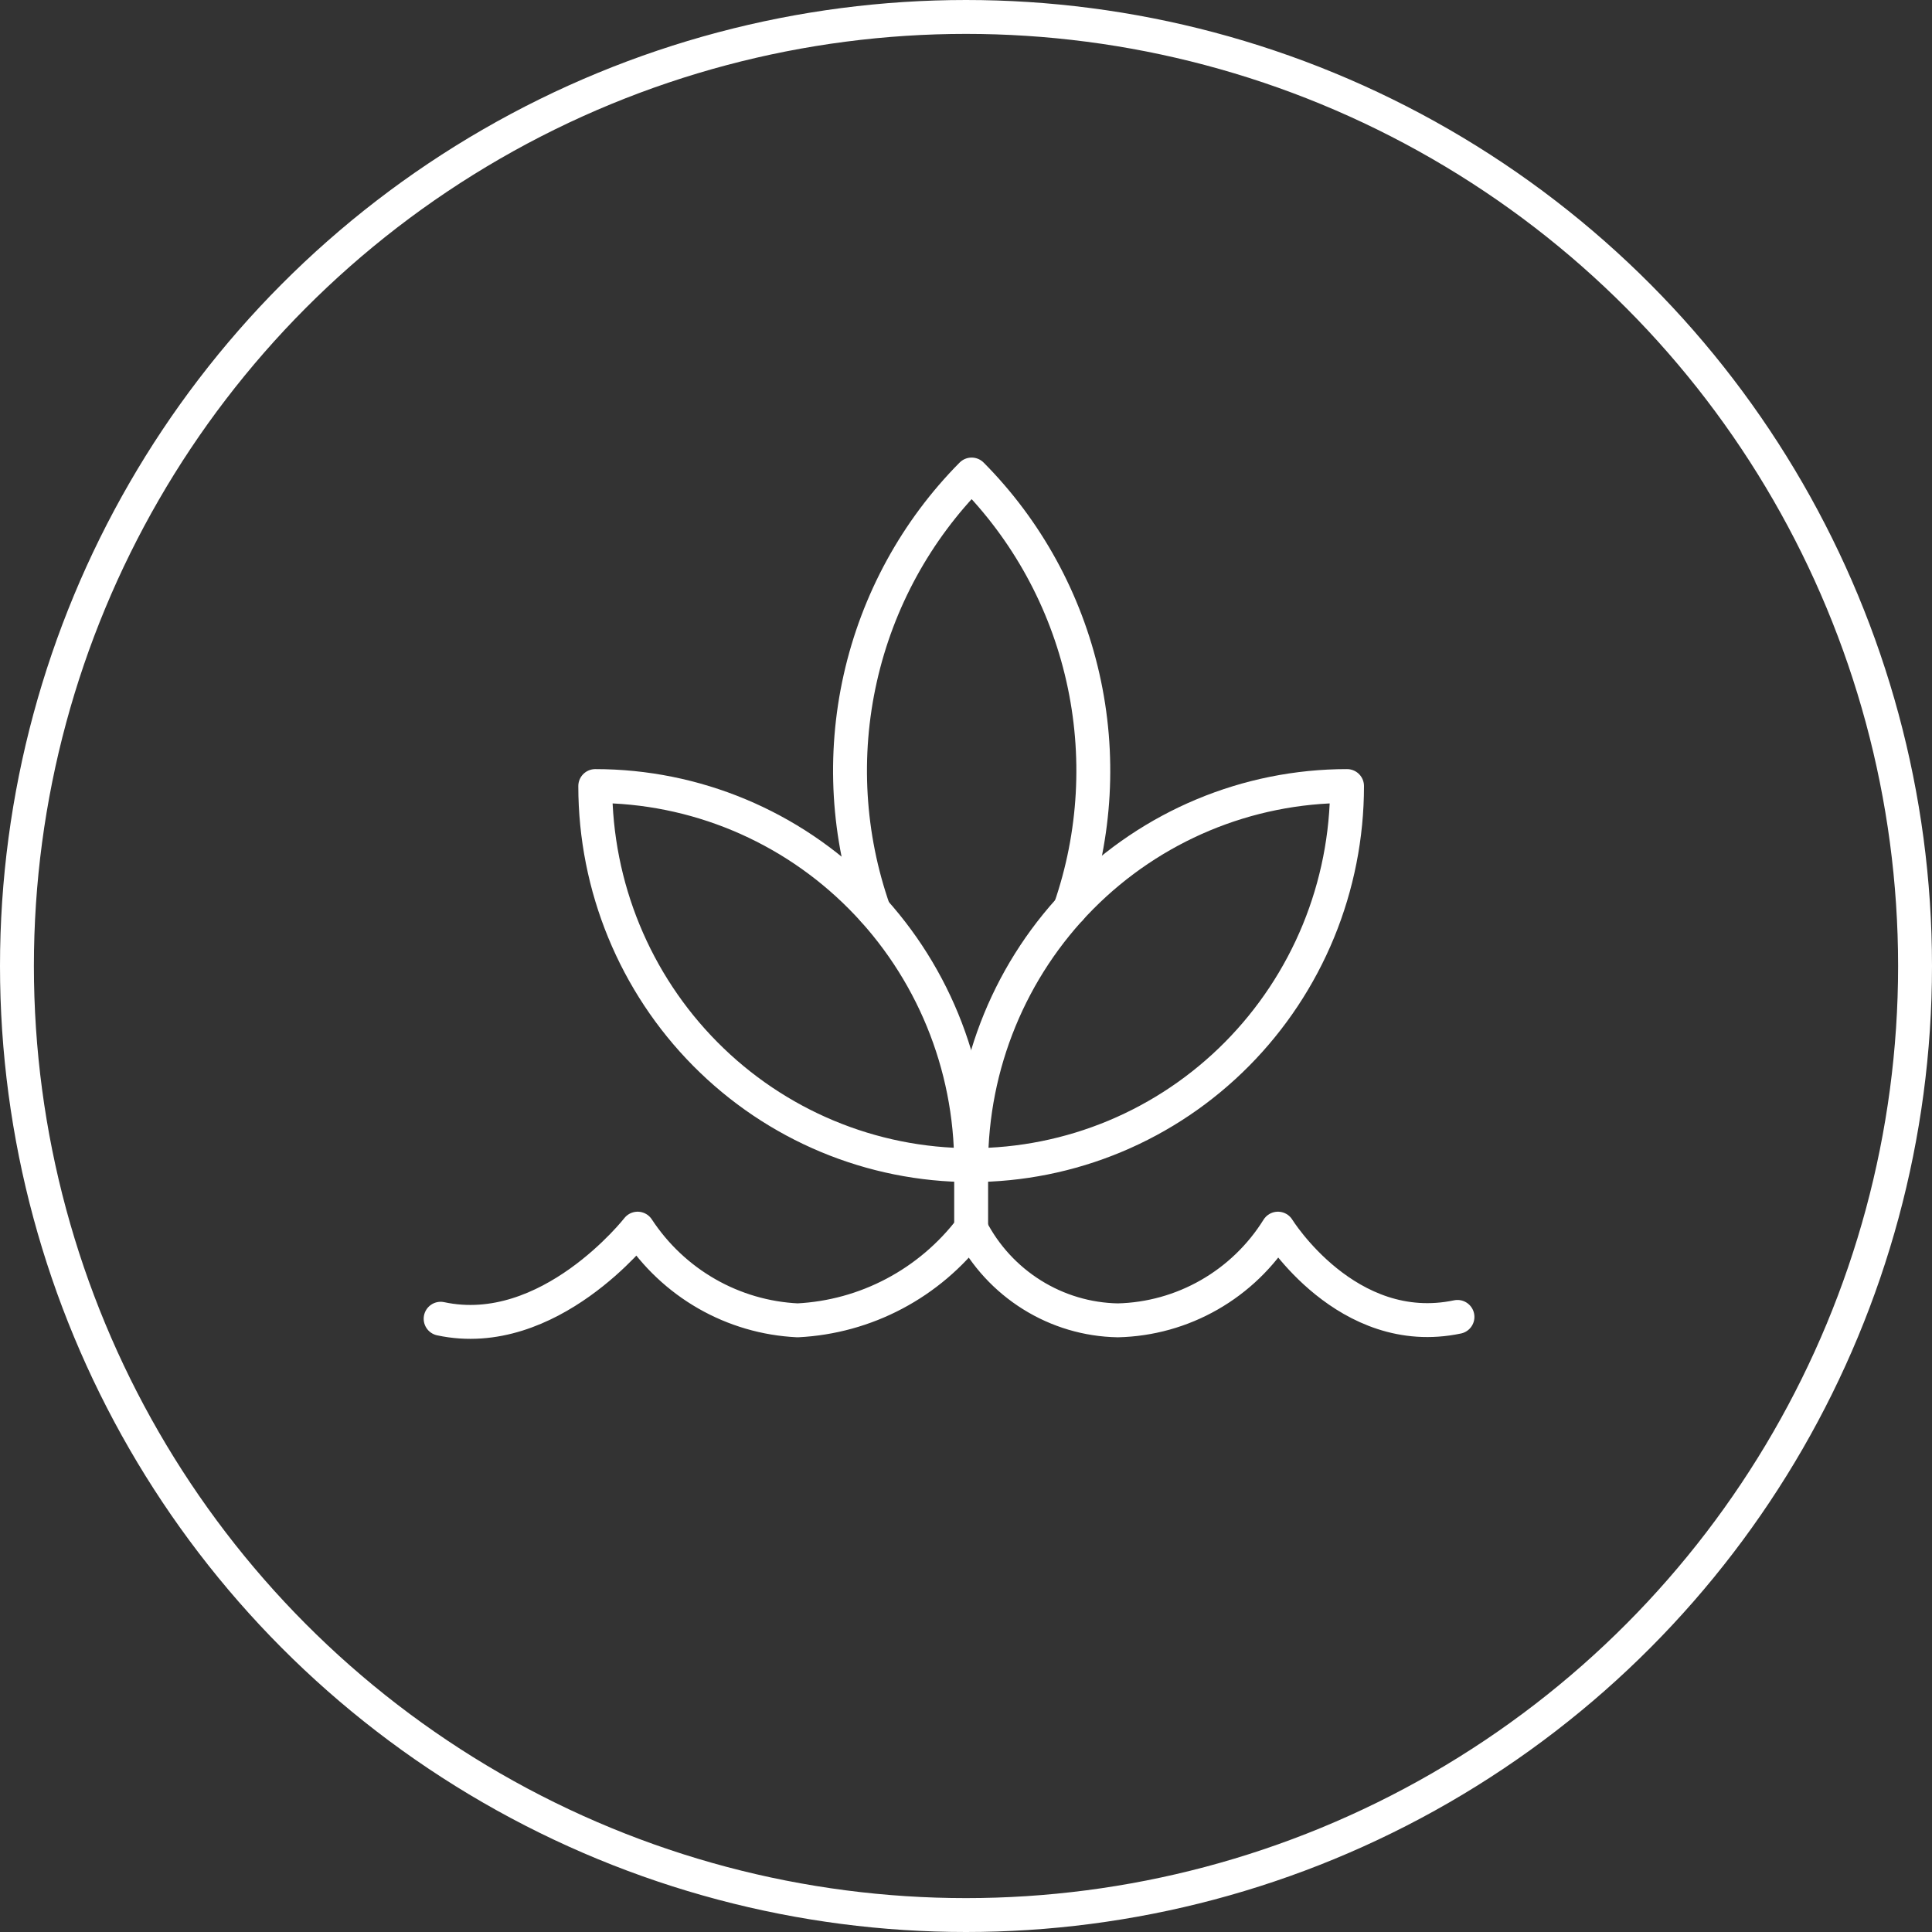
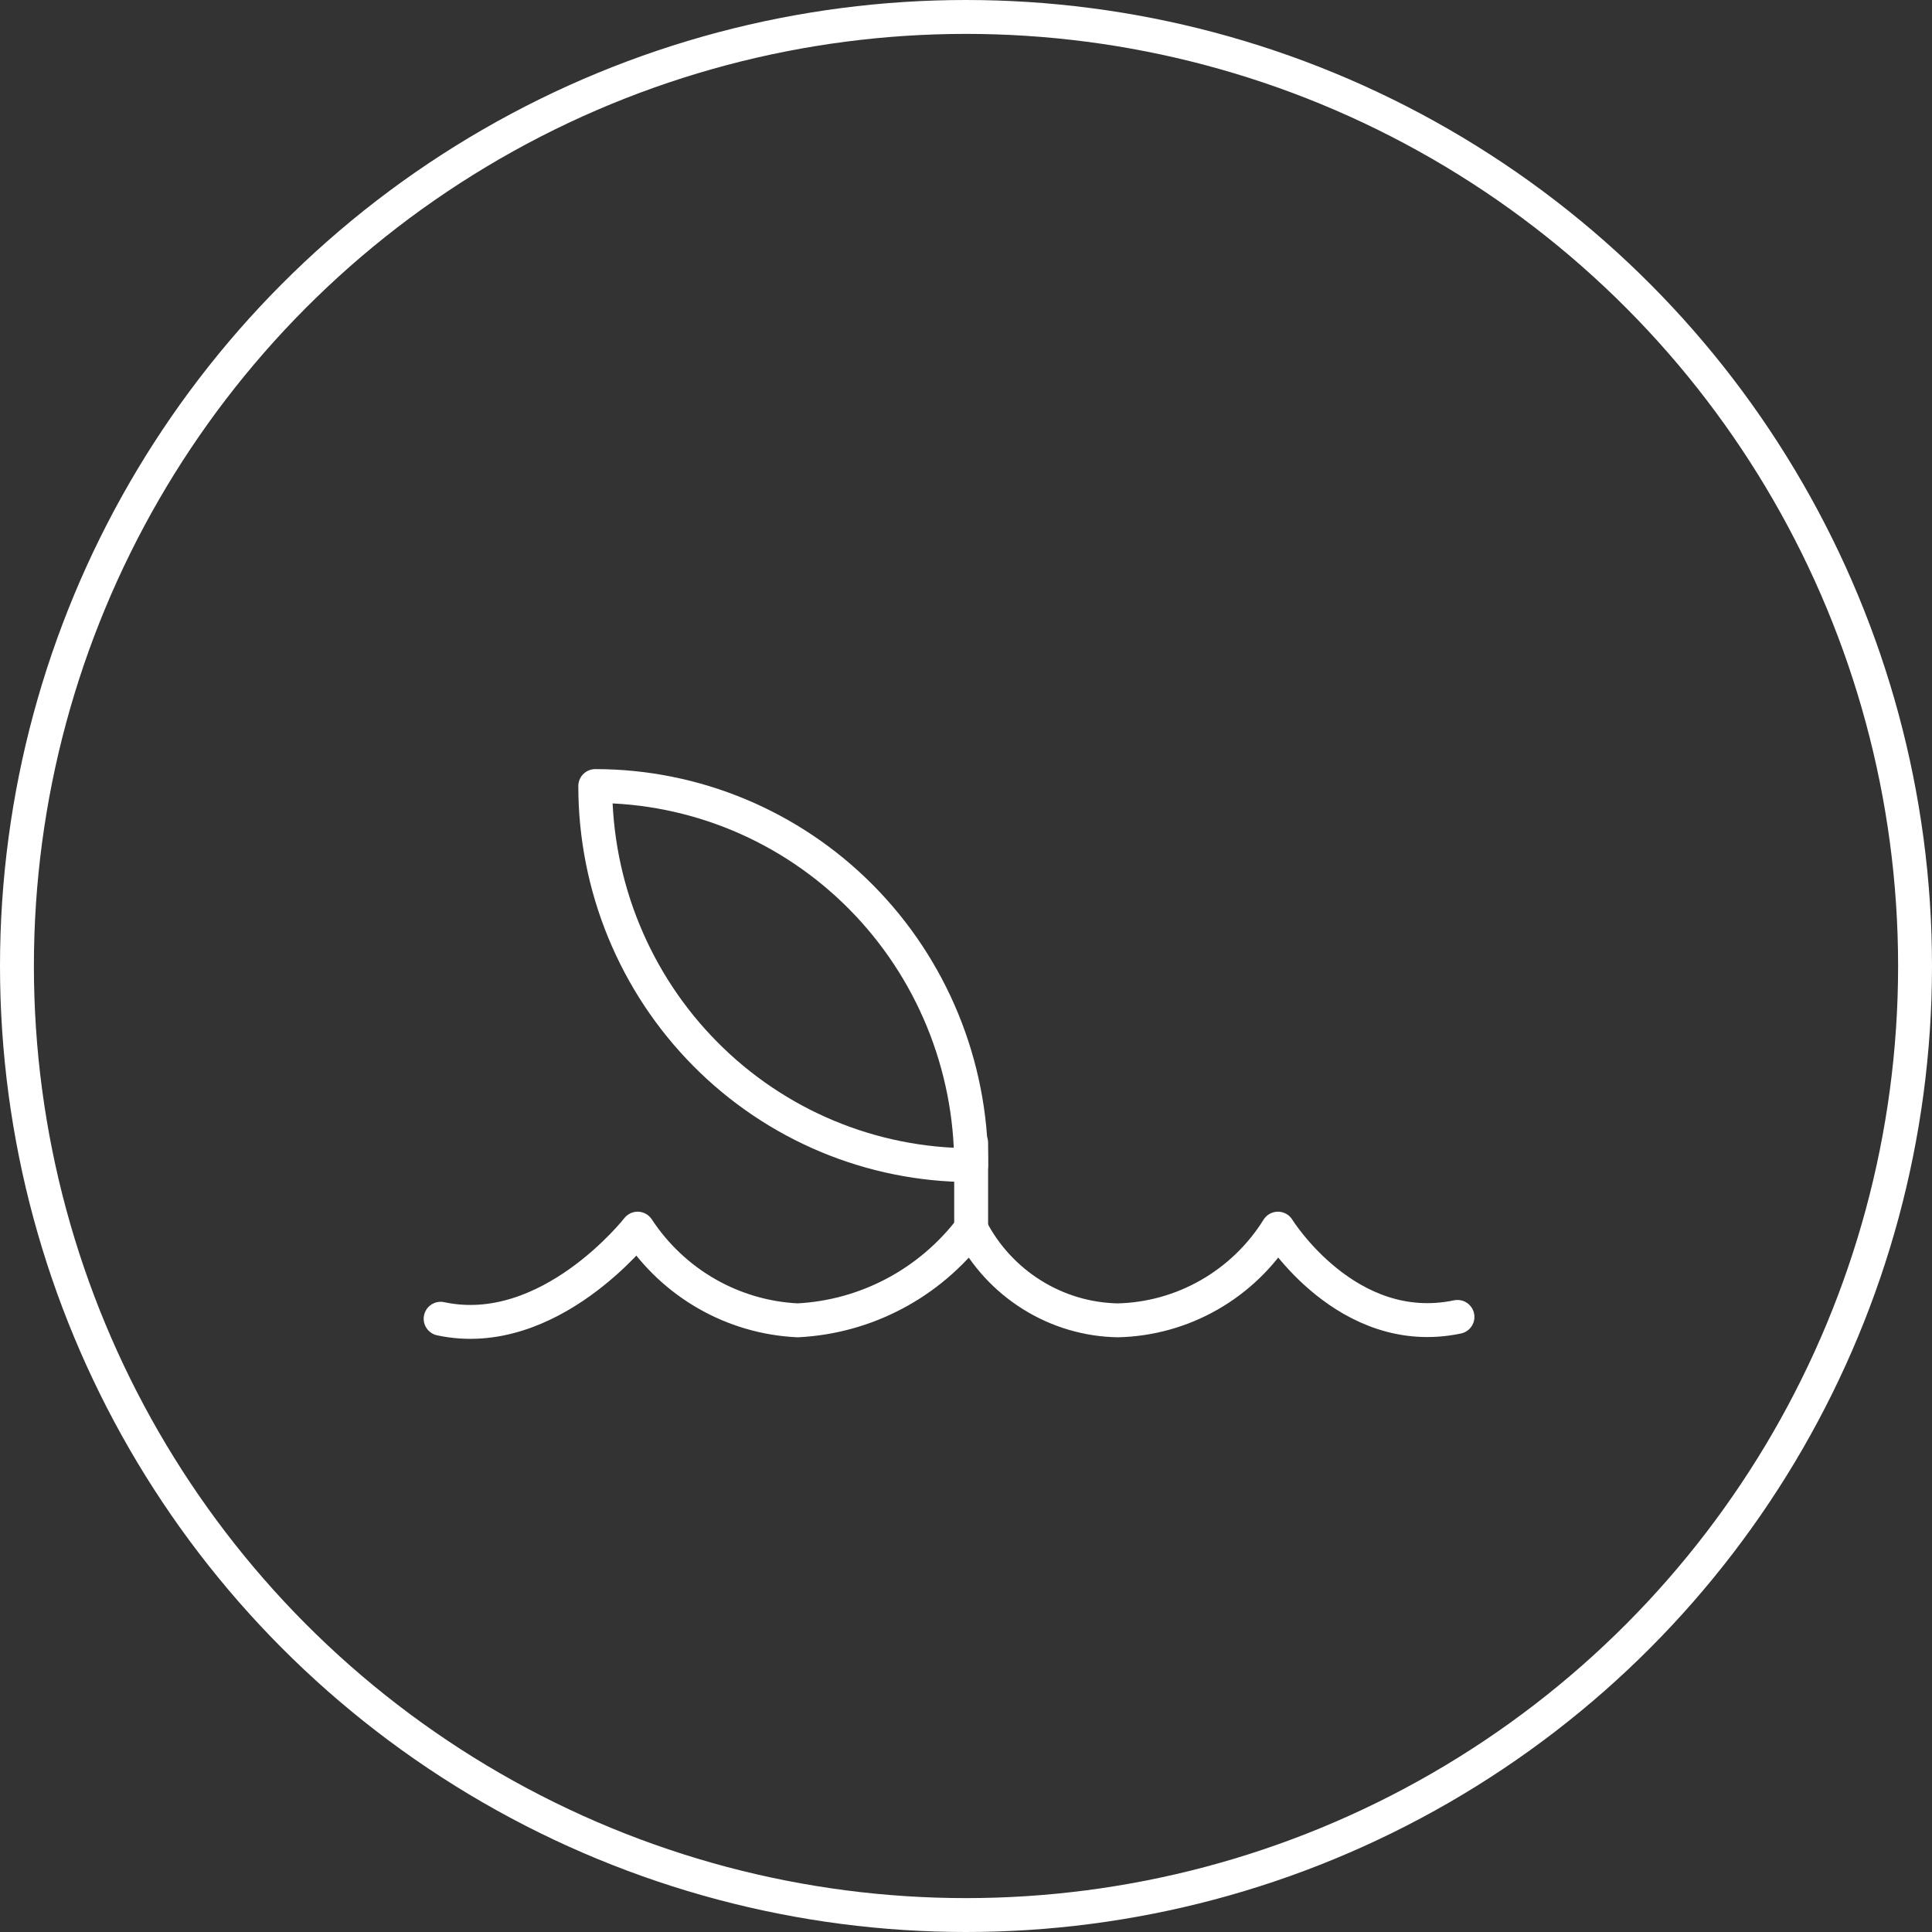
<svg xmlns="http://www.w3.org/2000/svg" width="57" height="57" viewBox="0 0 57 57" fill="none">
  <rect x="0" y="0" width="57" height="57" fill="#333333" stroke="none" />
  <path d="M43 38.853C39.738 39.539 37.703 36.249 37.703 36.249C37.199 37.058 36.503 37.729 35.678 38.201C34.854 38.673 33.927 38.932 32.979 38.954C32.083 38.938 31.208 38.678 30.446 38.201C29.684 37.725 29.063 37.051 28.649 36.249C28.041 37.047 27.269 37.702 26.385 38.169C25.502 38.636 24.529 38.904 23.532 38.954C22.59 38.909 21.672 38.641 20.852 38.171C20.031 37.701 19.333 37.042 18.812 36.249C18.812 36.249 16.203 39.594 13 38.907" stroke="white" stroke-linecap="round" stroke-linejoin="round" />
-   <path d="M39.742 23.191C36.801 23.191 33.98 24.369 31.9 26.467C29.821 28.564 28.652 31.409 28.652 34.375C30.109 34.375 31.551 34.086 32.896 33.524C34.242 32.962 35.464 32.138 36.494 31.099C37.523 30.061 38.34 28.828 38.898 27.471C39.455 26.114 39.742 24.66 39.742 23.191Z" stroke="white" stroke-linecap="round" stroke-linejoin="round" />
-   <path d="M31.57 26.816C32.331 24.621 32.462 22.253 31.948 19.986C31.435 17.719 30.297 15.644 28.666 14C27.03 15.651 25.89 17.735 25.38 20.012C24.869 22.288 25.009 24.665 25.782 26.865" stroke="white" stroke-linecap="round" stroke-linejoin="round" />
  <path d="M17.562 23.191C20.504 23.191 23.324 24.369 25.404 26.467C27.483 28.564 28.652 31.409 28.652 34.375C25.711 34.375 22.89 33.197 20.811 31.099C18.731 29.002 17.562 26.157 17.562 23.191Z" stroke="white" stroke-linecap="round" stroke-linejoin="round" />
  <path d="M28.652 36.369V33.718" stroke="white" stroke-linecap="round" stroke-linejoin="round" />
  <circle cx="28.5" cy="28.5" r="28" stroke="white" />
</svg>